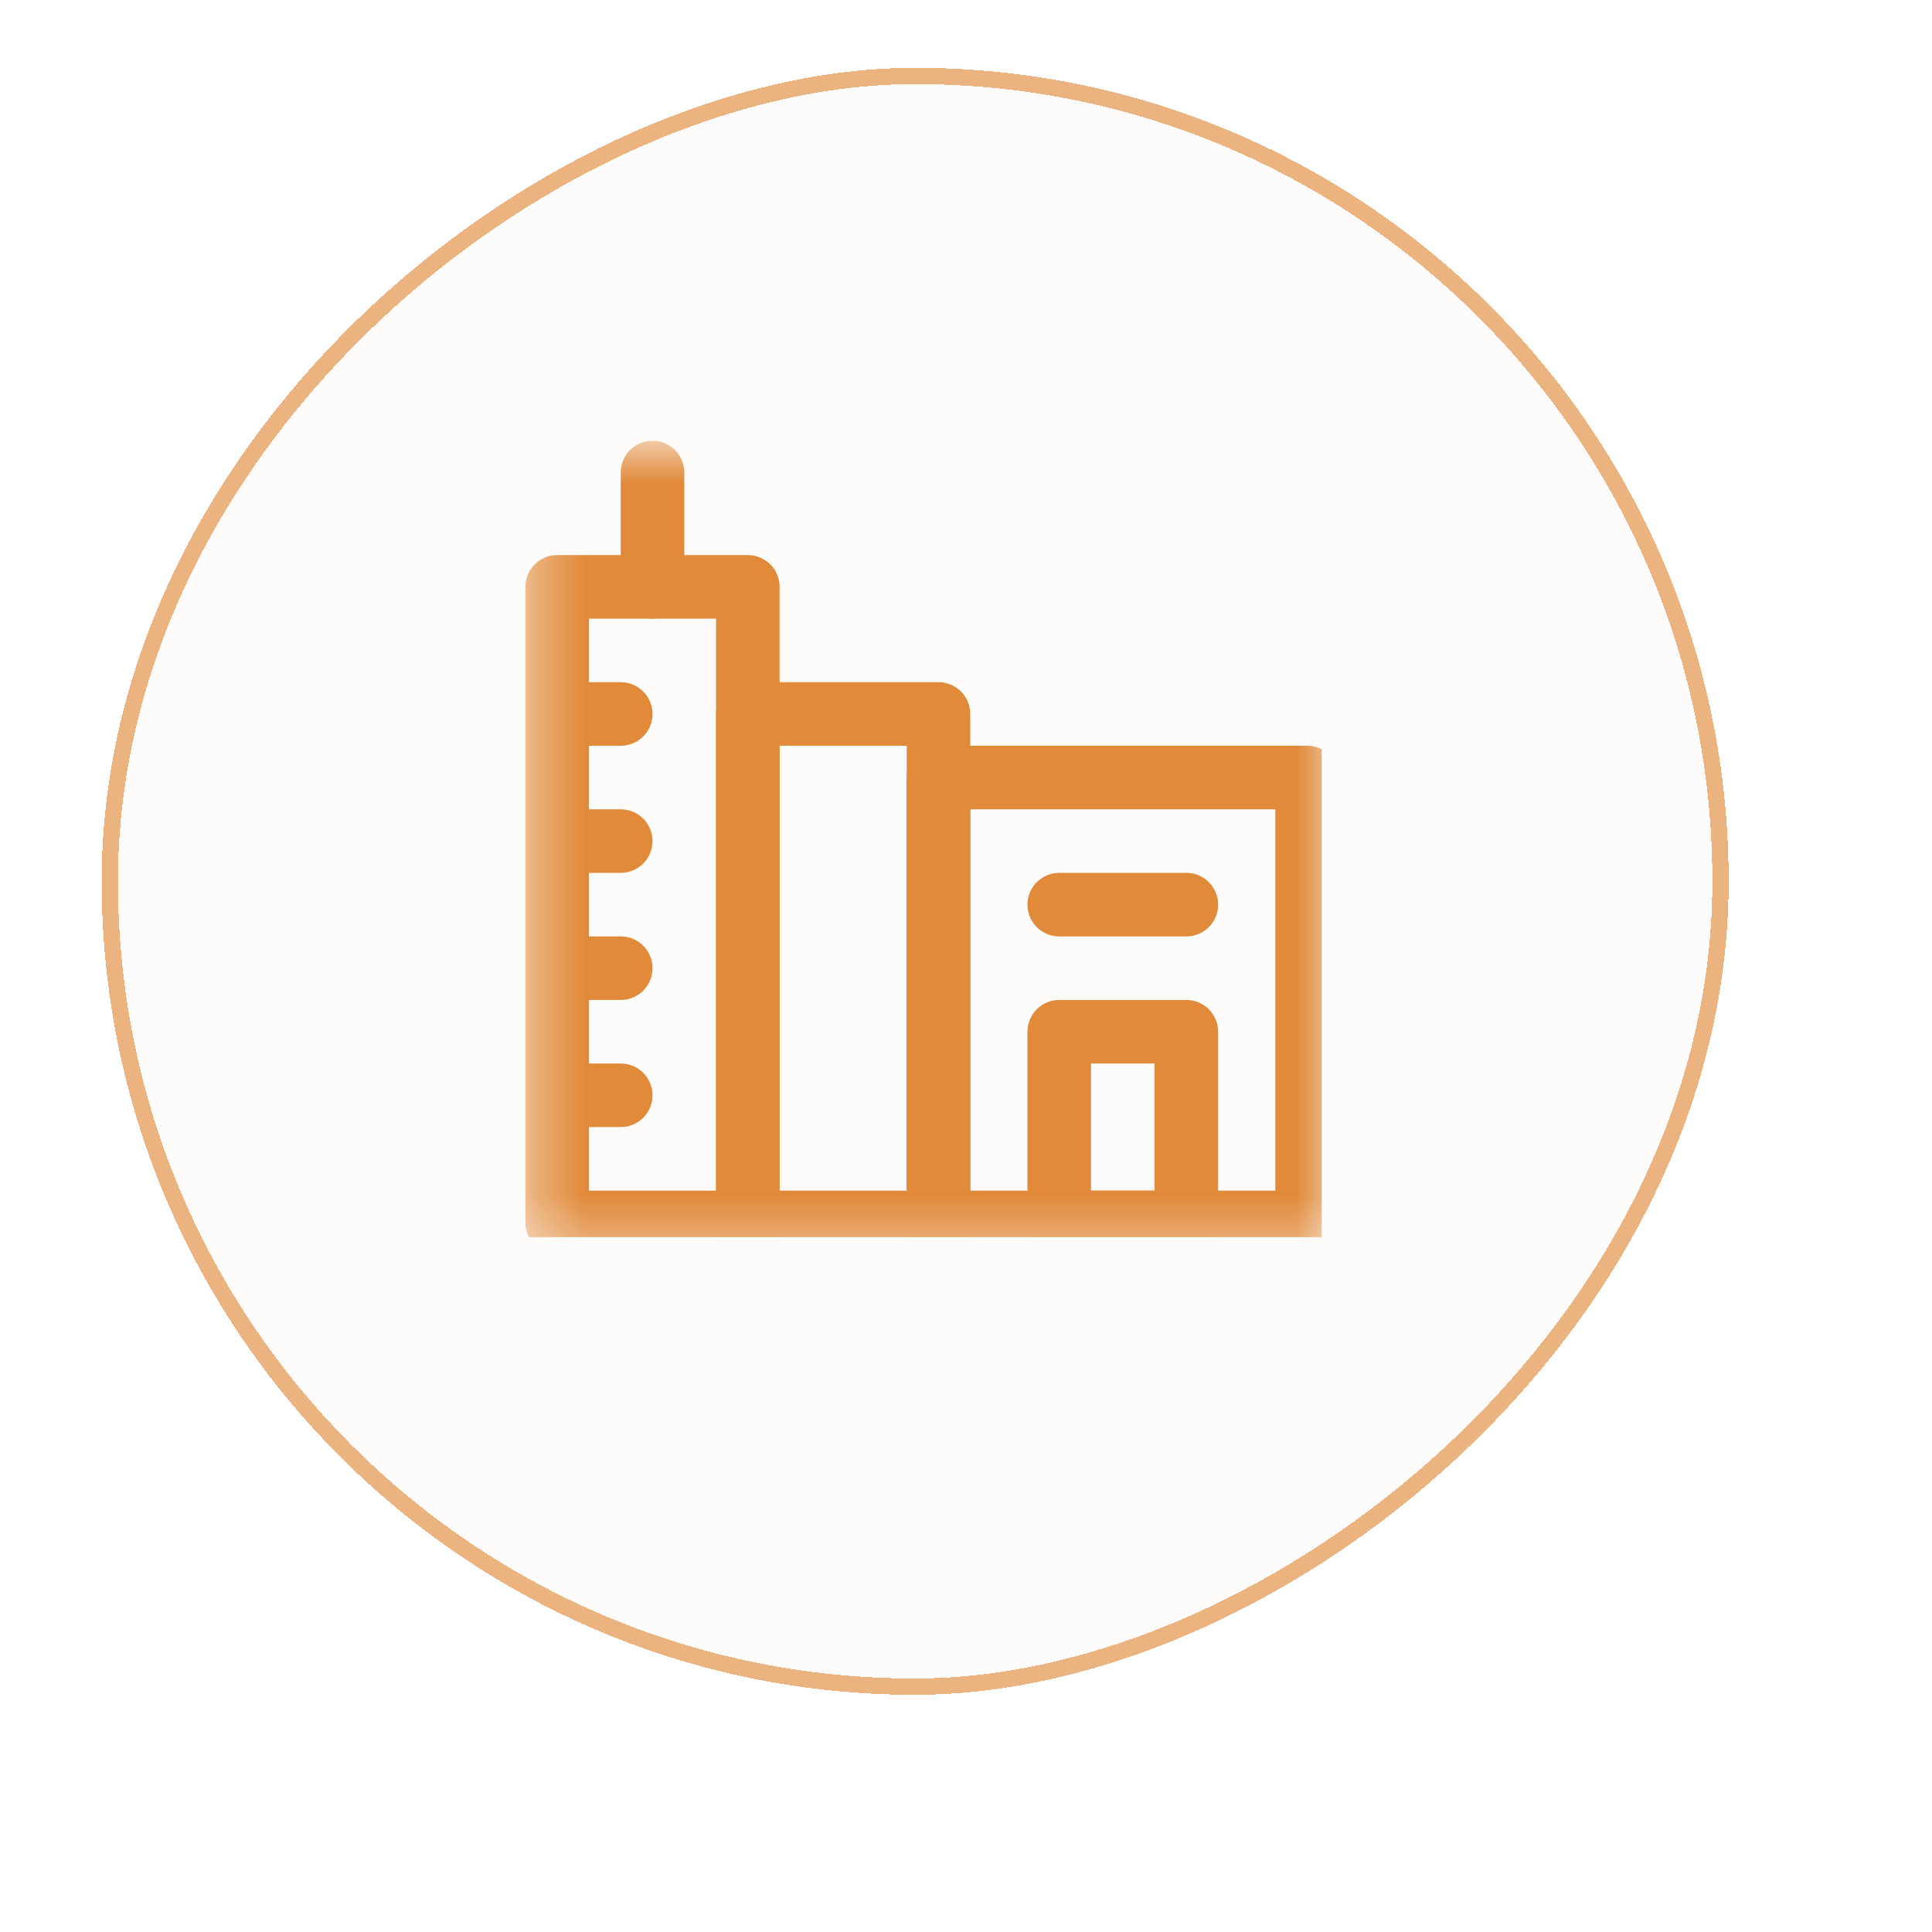
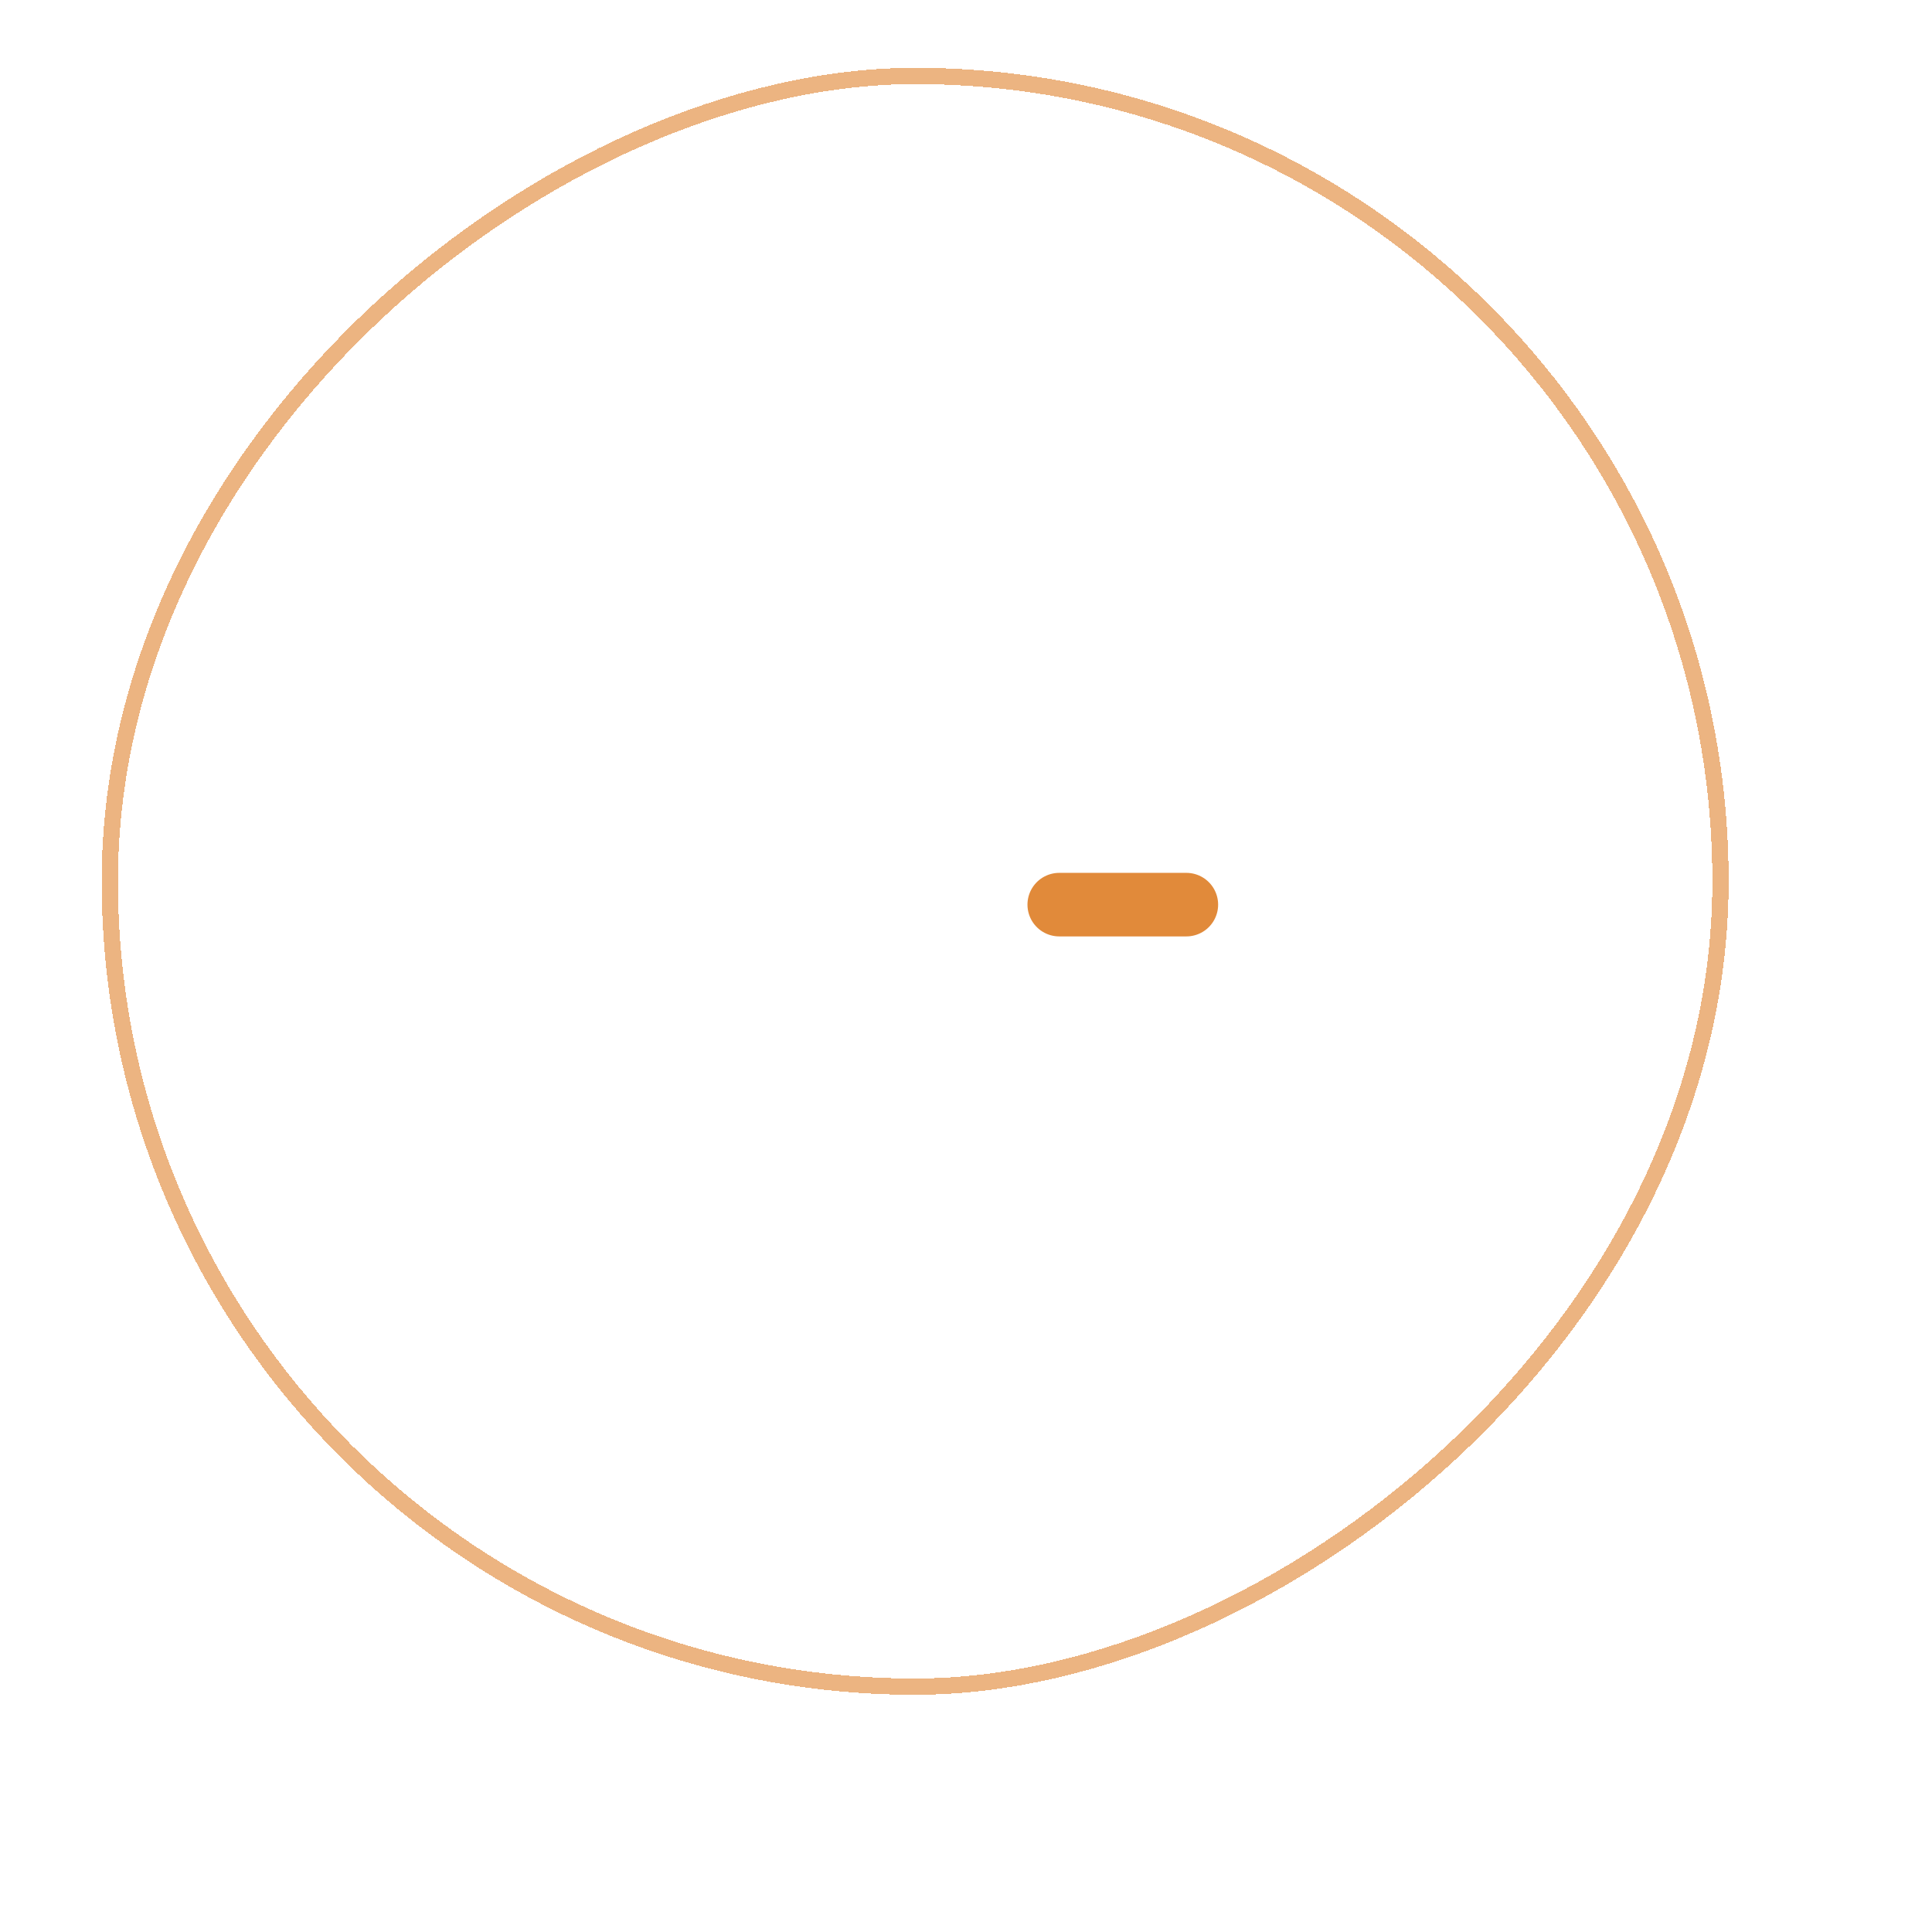
<svg xmlns="http://www.w3.org/2000/svg" width="38" height="38" viewBox="0 0 38 38" fill="none">
  <g filter="url(#filter0_d_332_119)">
-     <rect x="34" y="1.334" width="32" height="32" rx="16" transform="rotate(90 34 1.334)" fill="#E18A3A" fill-opacity="0.02" shape-rendering="crispEdges" />
    <rect x="33.84" y="1.494" width="31.68" height="31.68" rx="15.84" transform="rotate(90 33.84 1.494)" stroke="#E18A3A" stroke-opacity="0.64" stroke-width="0.32" shape-rendering="crispEdges" />
    <g clip-path="url(#clip0_332_119)">
      <g clip-path="url(#clip1_332_119)">
        <mask id="mask0_332_119" style="mask-type:luminance" maskUnits="userSpaceOnUse" x="10" y="8" width="17" height="17">
-           <path d="M10.334 8.668H26.334V24.668H10.334V8.668Z" fill="white" />
-         </mask>
+           </mask>
        <g mask="url(#mask0_332_119)">
          <path d="M14.709 24.043H10.959V11.543H14.709V24.043Z" stroke="#E18A3A" stroke-width="1.25" stroke-miterlimit="10" stroke-linecap="round" stroke-linejoin="round" />
-           <path d="M18.459 24.043H14.709V14.043H18.459V24.043Z" stroke="#E18A3A" stroke-width="1.25" stroke-miterlimit="10" stroke-linecap="round" stroke-linejoin="round" />
          <path d="M25.709 24.043H18.459V15.293H25.709V24.043Z" stroke="#E18A3A" stroke-width="1.25" stroke-miterlimit="10" stroke-linecap="round" stroke-linejoin="round" />
          <path d="M10.959 14.043H12.209" stroke="#E18A3A" stroke-width="1.25" stroke-miterlimit="10" stroke-linecap="round" stroke-linejoin="round" />
          <path d="M10.959 16.543H12.209" stroke="#E18A3A" stroke-width="1.25" stroke-miterlimit="10" stroke-linecap="round" stroke-linejoin="round" />
          <path d="M10.959 19.043H12.209" stroke="#E18A3A" stroke-width="1.25" stroke-miterlimit="10" stroke-linecap="round" stroke-linejoin="round" />
          <path d="M10.959 21.543H12.209" stroke="#E18A3A" stroke-width="1.25" stroke-miterlimit="10" stroke-linecap="round" stroke-linejoin="round" />
          <path d="M23.334 24.043H20.834V20.293H23.334V24.043Z" stroke="#E18A3A" stroke-width="1.25" stroke-miterlimit="10" stroke-linecap="round" stroke-linejoin="round" />
-           <path d="M12.834 9.293V11.543" stroke="#E18A3A" stroke-width="1.25" stroke-miterlimit="10" stroke-linecap="round" stroke-linejoin="round" />
        </g>
        <path d="M20.834 17.793H23.334" stroke="#E18A3A" stroke-width="1.25" stroke-miterlimit="10" stroke-linecap="round" stroke-linejoin="round" />
      </g>
    </g>
  </g>
  <defs>
    <filter id="filter0_d_332_119" x="0.667" y="0.001" width="34.667" height="34.667" filterUnits="userSpaceOnUse" color-interpolation-filters="sRGB">
      <feFlood flood-opacity="0" result="BackgroundImageFix" />
      <feColorMatrix in="SourceAlpha" type="matrix" values="0 0 0 0 0 0 0 0 0 0 0 0 0 0 0 0 0 0 127 0" result="hardAlpha" />
      <feOffset />
      <feGaussianBlur stdDeviation="0.667" />
      <feComposite in2="hardAlpha" operator="out" />
      <feColorMatrix type="matrix" values="0 0 0 0 0 0 0 0 0 0 0 0 0 0 0 0 0 0 0.32 0" />
      <feBlend mode="normal" in2="BackgroundImageFix" result="effect1_dropShadow_332_119" />
      <feBlend mode="normal" in="BackgroundImageFix" in2="effect1_dropShadow_332_119" result="BackgroundImageFix" />
      <feBlend mode="normal" in="SourceGraphic" in2="BackgroundImageFix" result="shape" />
    </filter>
    <clipPath id="clip0_332_119">
      <rect width="16" height="16" fill="white" transform="translate(10 8.334)" />
    </clipPath>
    <clipPath id="clip1_332_119">
      <rect width="16" height="16" fill="white" transform="translate(10.334 8.668)" />
    </clipPath>
  </defs>
</svg>